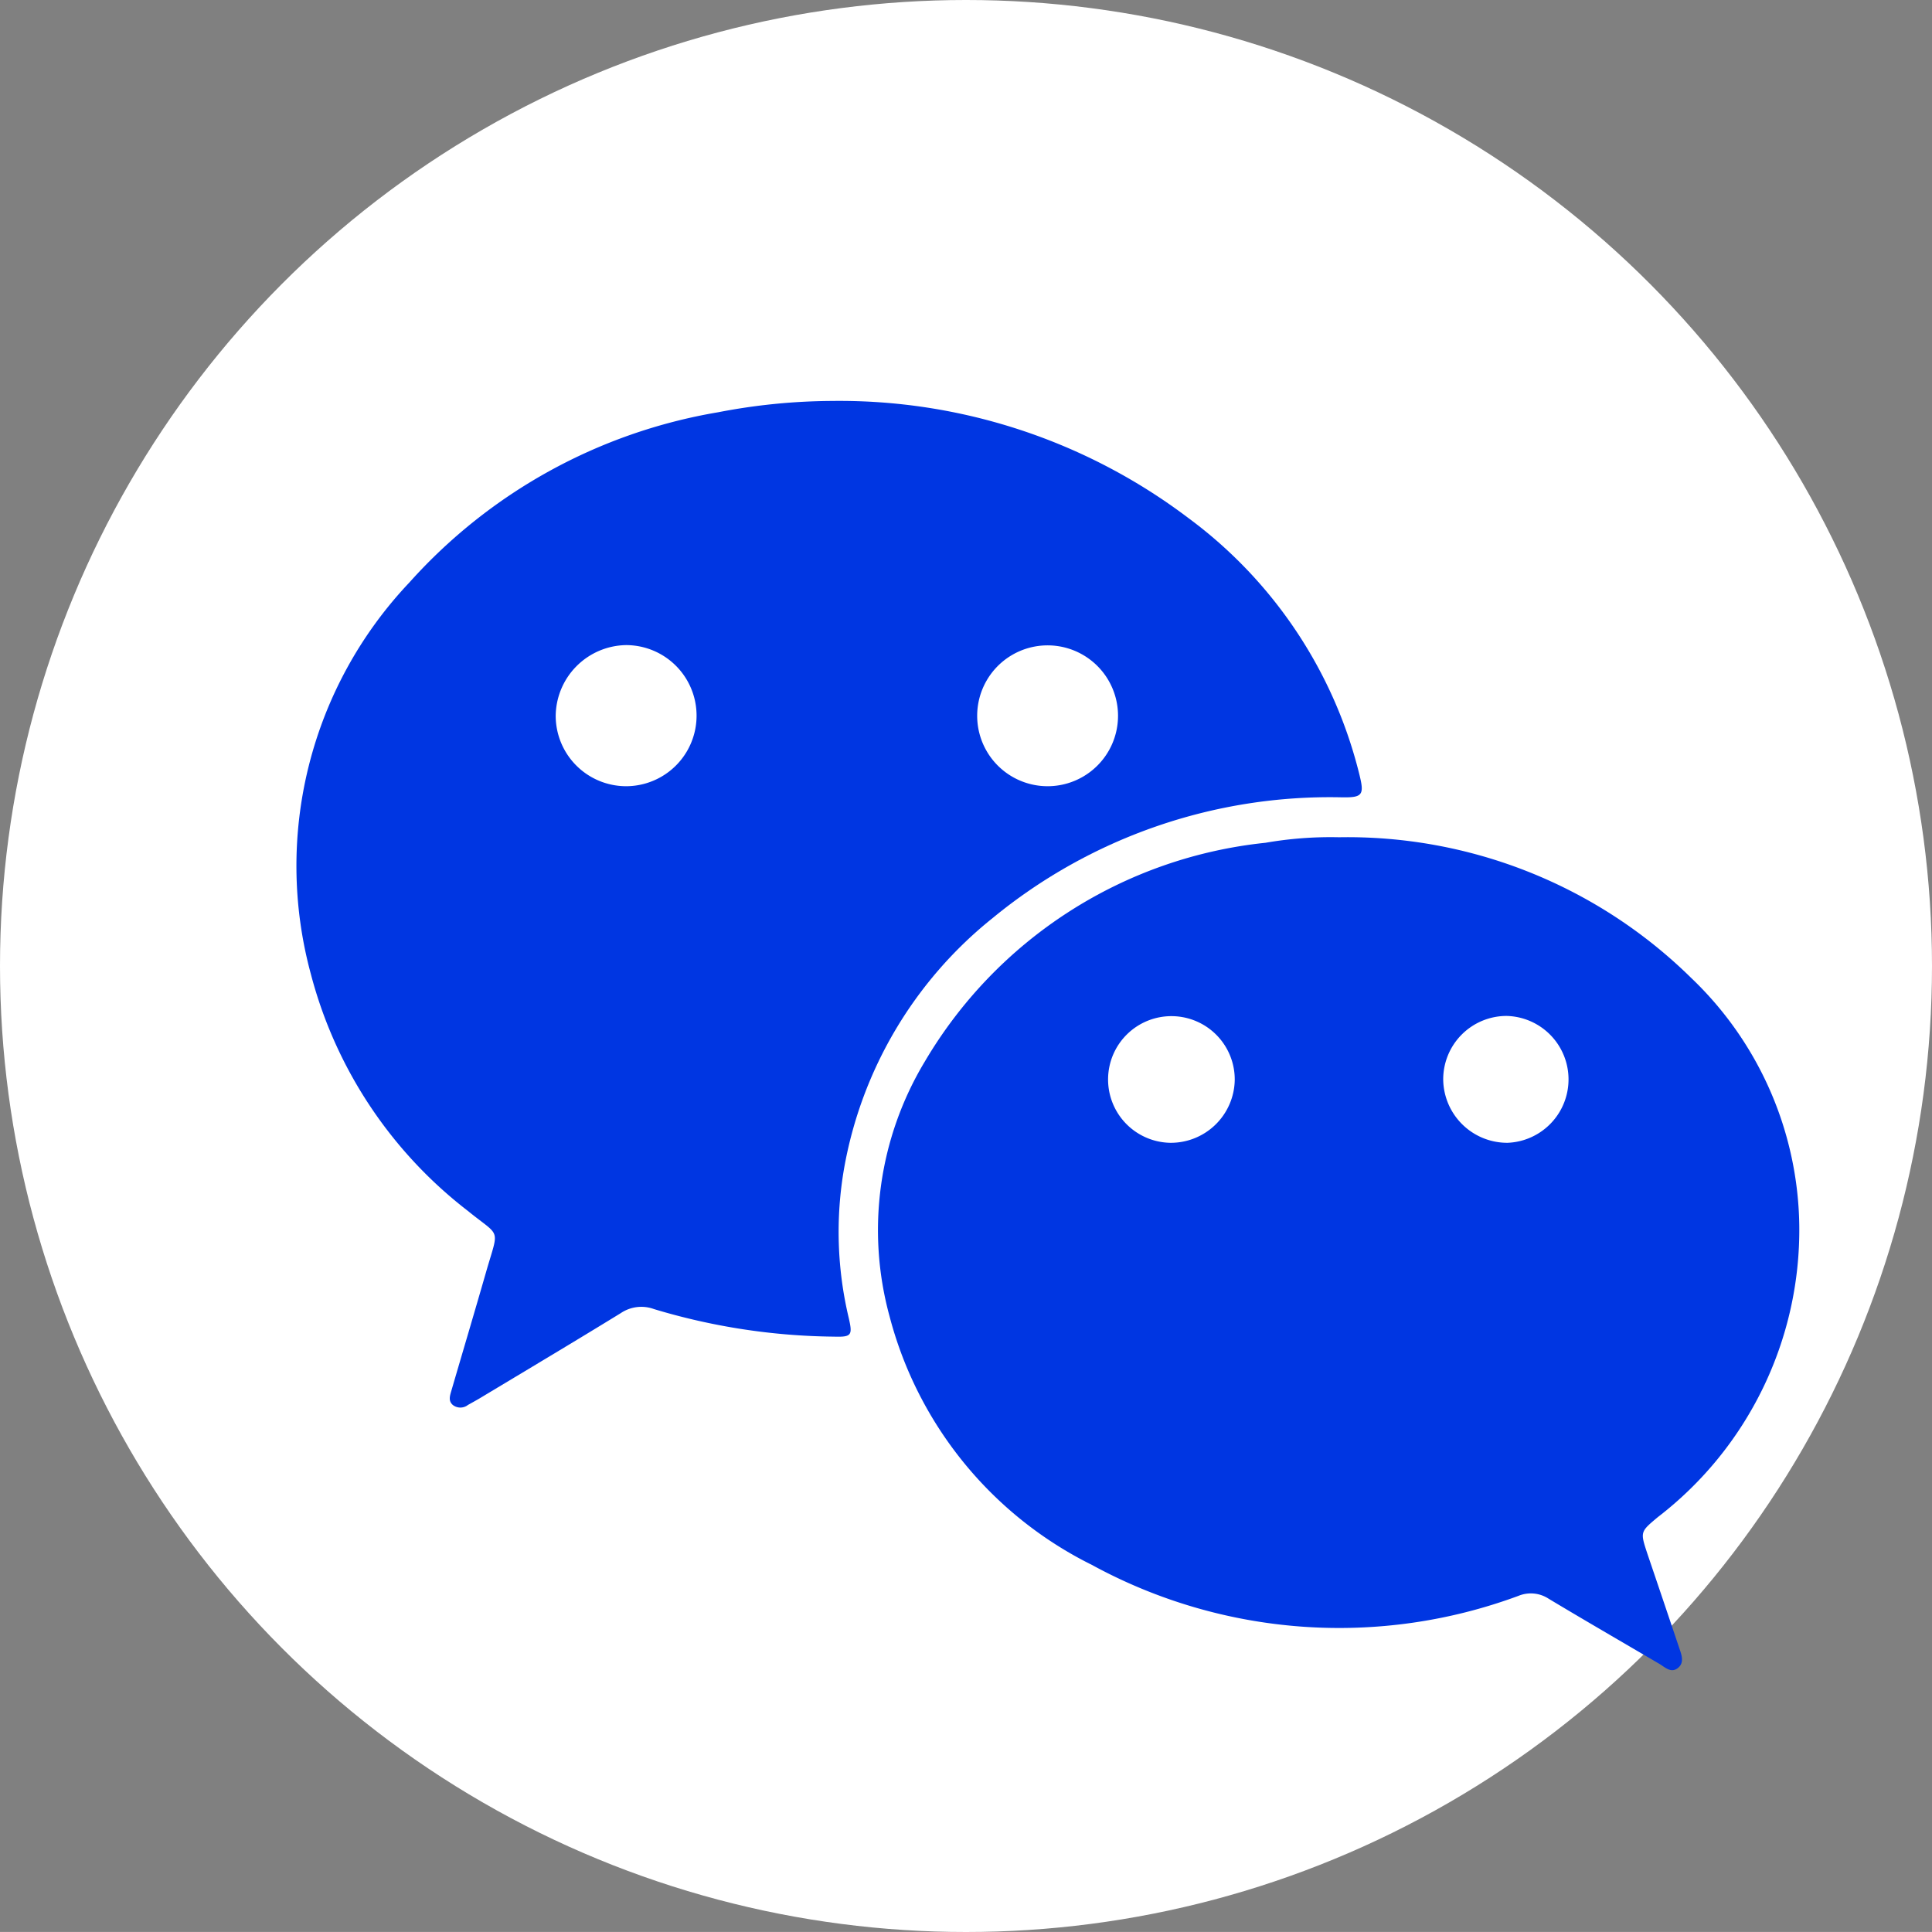
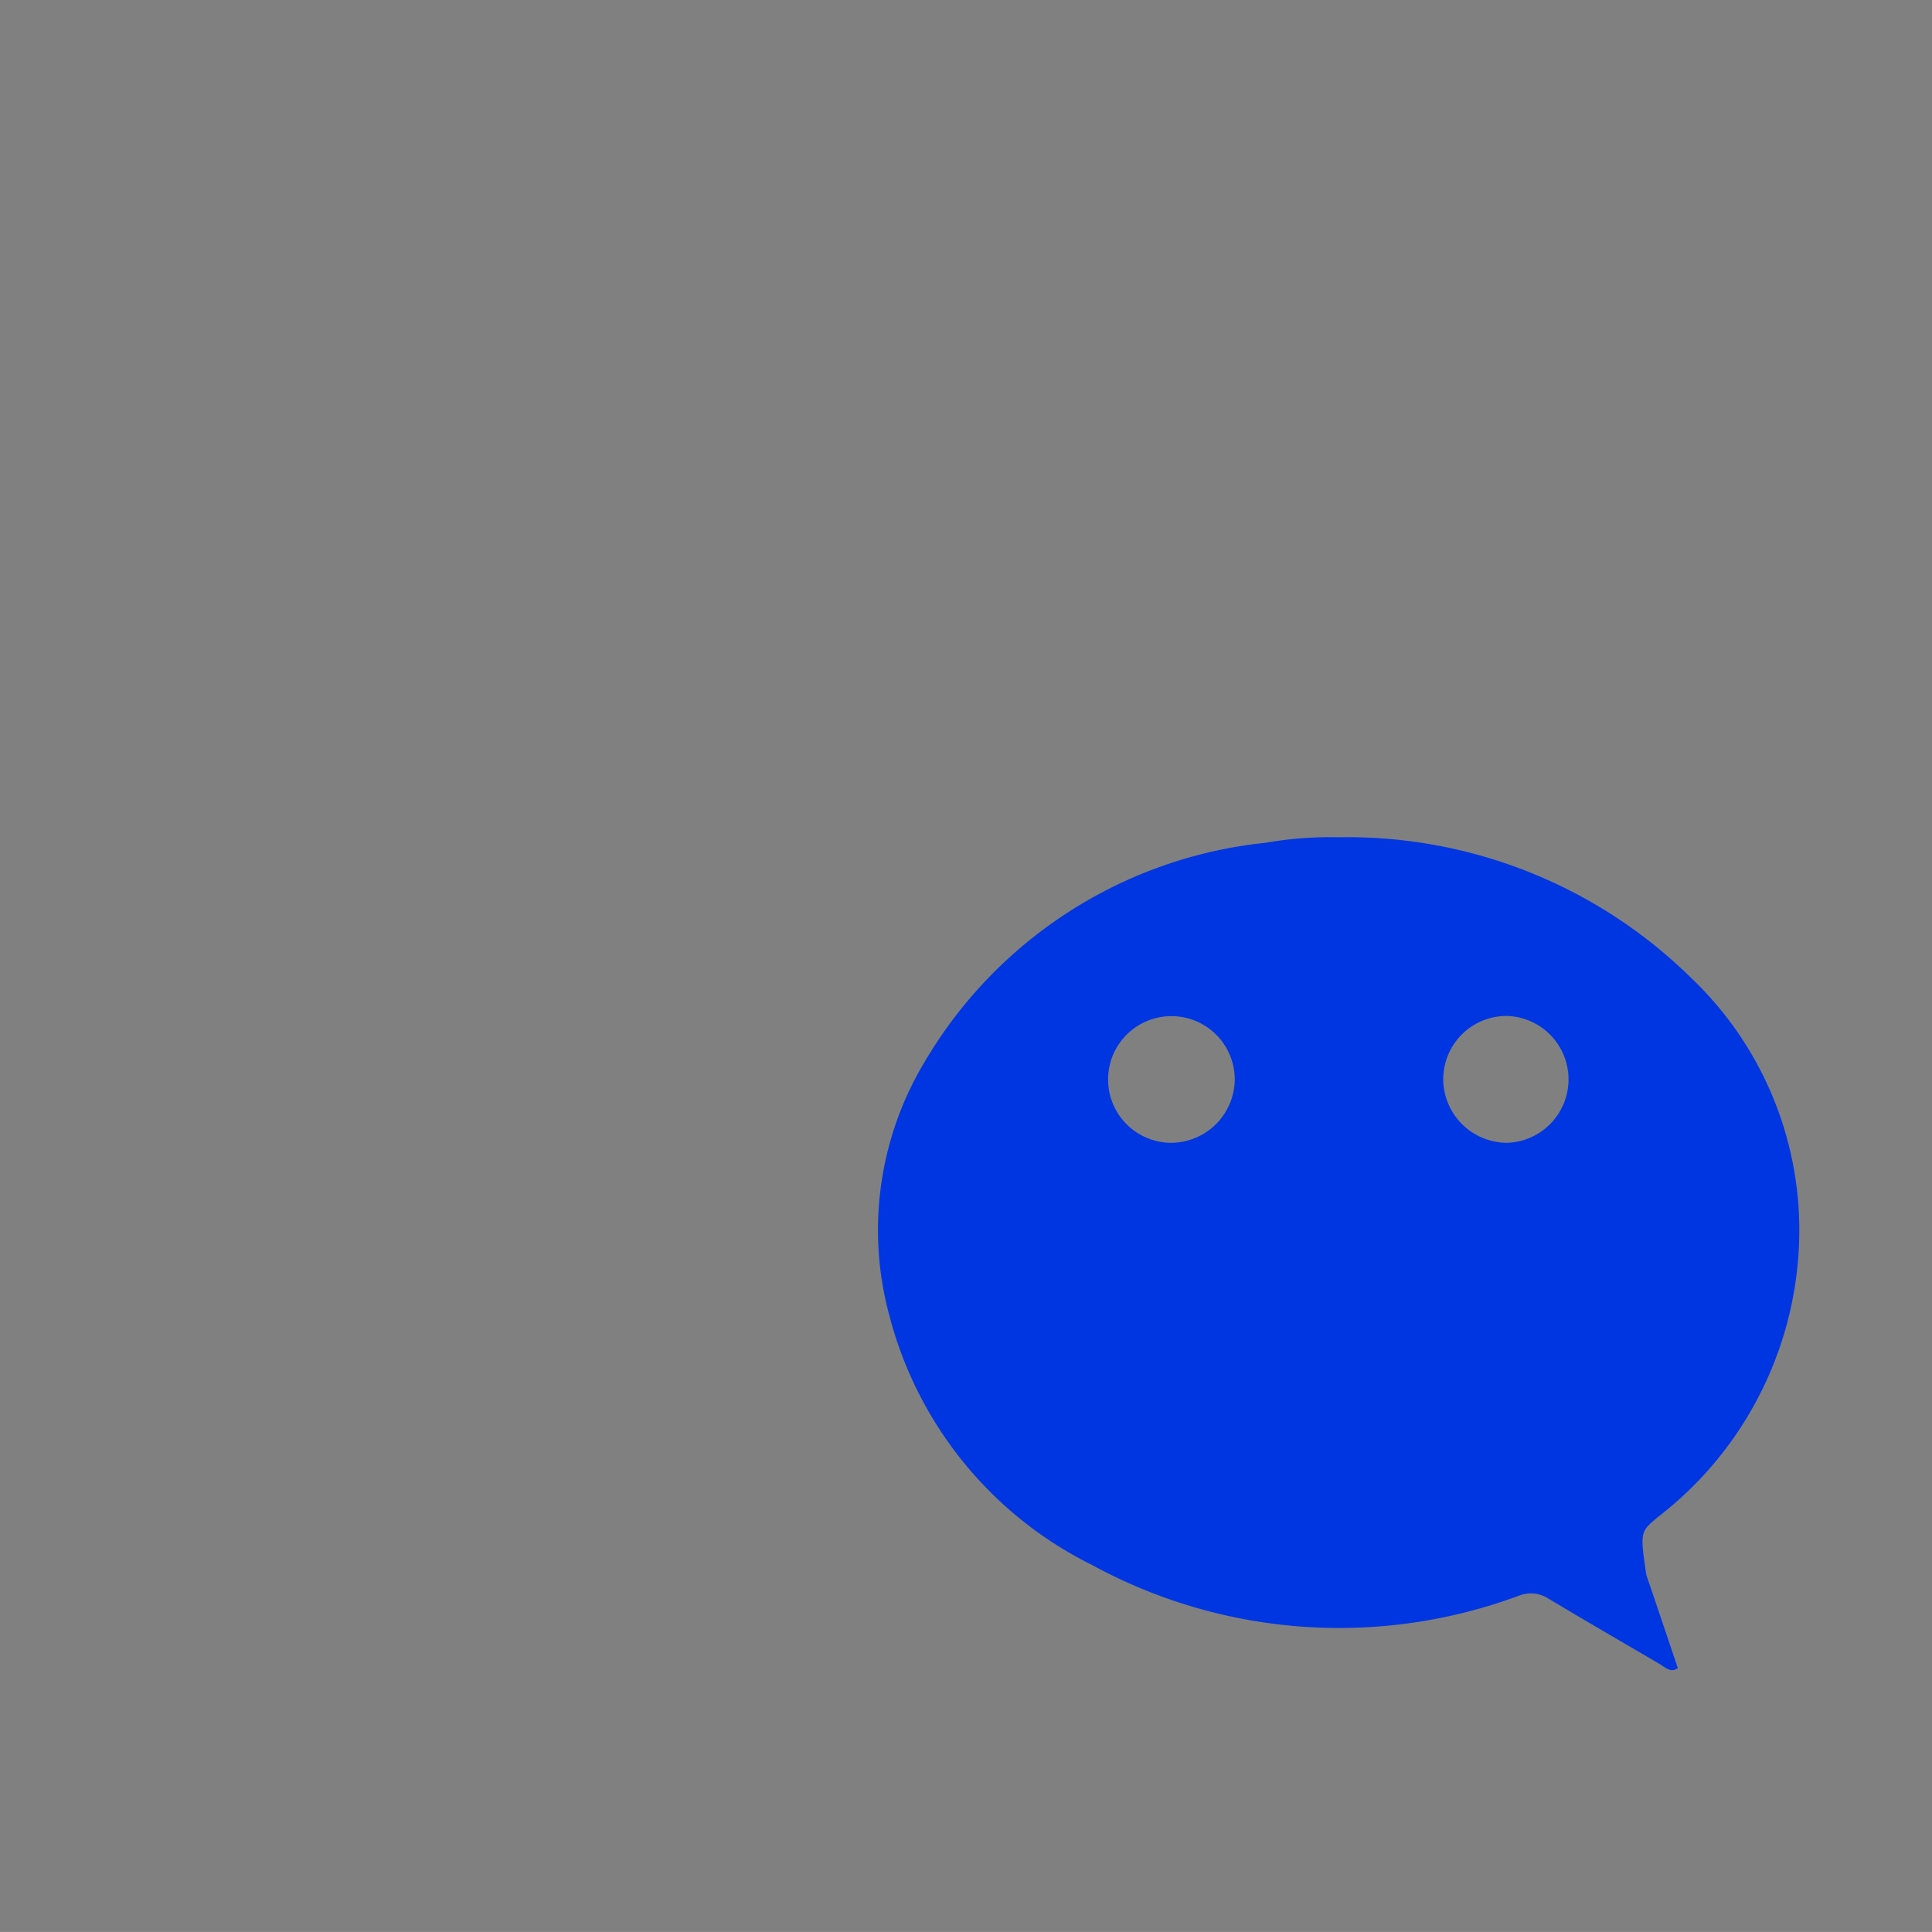
<svg xmlns="http://www.w3.org/2000/svg" width="29.712" height="29.711" viewBox="0 0 29.712 29.711">
  <rect x="0" y="0" width="29.712" height="29.711" fill="#808080" stroke="none" />
  <g id="组_229" data-name="组 229" transform="translate(-1100.623 -4632.282)">
-     <circle id="椭圆_6" data-name="椭圆 6" cx="14.856" cy="14.856" r="14.856" transform="translate(1100.623 4632.282)" fill="#fff" />
-     <path id="路径_2908" data-name="路径 2908" d="M1121.532,4644.206a6.974,6.974,0,0,0-2.634-3.958,8.894,8.894,0,0,0-5.473-1.8,9.392,9.392,0,0,0-1.757.174,8.2,8.2,0,0,0-4.752,2.621,6.339,6.339,0,0,0-1.511,6.024,6.757,6.757,0,0,0,2.414,3.638c.512.417.48.24.277.947-.175.609-.356,1.217-.534,1.826-.021.073-.046.15.025.211a.189.189,0,0,0,.232,0c.059-.033.119-.066.177-.1.725-.436,1.452-.869,2.173-1.312a.565.565,0,0,1,.511-.063,9.891,9.891,0,0,0,2.767.424c.273.008.29-.02.229-.286a5.71,5.71,0,0,1-.072-2.3,6.346,6.346,0,0,1,2.288-3.854,8.167,8.167,0,0,1,5.37-1.854C1121.574,4644.549,1121.606,4644.508,1121.532,4644.206Zm-11.278.167a1.084,1.084,0,0,1-1.085-1.08,1.1,1.1,0,0,1,1.078-1.09,1.085,1.085,0,0,1,.007,2.17Zm6.488,0a1.083,1.083,0,0,1-.016-2.166,1.083,1.083,0,0,1,.016,2.166Z" fill="#0036e2" />
-     <path id="路径_2909" data-name="路径 2909" d="M1126.118,4655.614a5.571,5.571,0,0,0,2.176-4.467,5.357,5.357,0,0,0-1.667-3.83,7.535,7.535,0,0,0-5.412-2.159,5.827,5.827,0,0,0-1.13.085,6.91,6.91,0,0,0-5.241,3.367,5.024,5.024,0,0,0-.541,3.914,5.945,5.945,0,0,0,3.113,3.825,7.94,7.94,0,0,0,6.558.476.5.5,0,0,1,.466.044c.563.338,1.132.667,1.7,1,.086.05.179.15.286.066s.056-.207.02-.314q-.242-.72-.486-1.438C1125.846,4655.838,1125.846,4655.842,1126.118,4655.614Zm-7.5-5.757a.974.974,0,1,1,.994-.969A.983.983,0,0,1,1118.619,4649.857Zm5.189,0a.985.985,0,0,1-.989-.97.975.975,0,0,1,.974-.981.976.976,0,0,1,.015,1.951Z" fill="#0036e2" />
+     <path id="路径_2909" data-name="路径 2909" d="M1126.118,4655.614a5.571,5.571,0,0,0,2.176-4.467,5.357,5.357,0,0,0-1.667-3.83,7.535,7.535,0,0,0-5.412-2.159,5.827,5.827,0,0,0-1.13.085,6.91,6.91,0,0,0-5.241,3.367,5.024,5.024,0,0,0-.541,3.914,5.945,5.945,0,0,0,3.113,3.825,7.94,7.94,0,0,0,6.558.476.5.5,0,0,1,.466.044c.563.338,1.132.667,1.7,1,.086.05.179.15.286.066q-.242-.72-.486-1.438C1125.846,4655.838,1125.846,4655.842,1126.118,4655.614Zm-7.5-5.757a.974.974,0,1,1,.994-.969A.983.983,0,0,1,1118.619,4649.857Zm5.189,0a.985.985,0,0,1-.989-.97.975.975,0,0,1,.974-.981.976.976,0,0,1,.015,1.951Z" fill="#0036e2" />
  </g>
</svg>